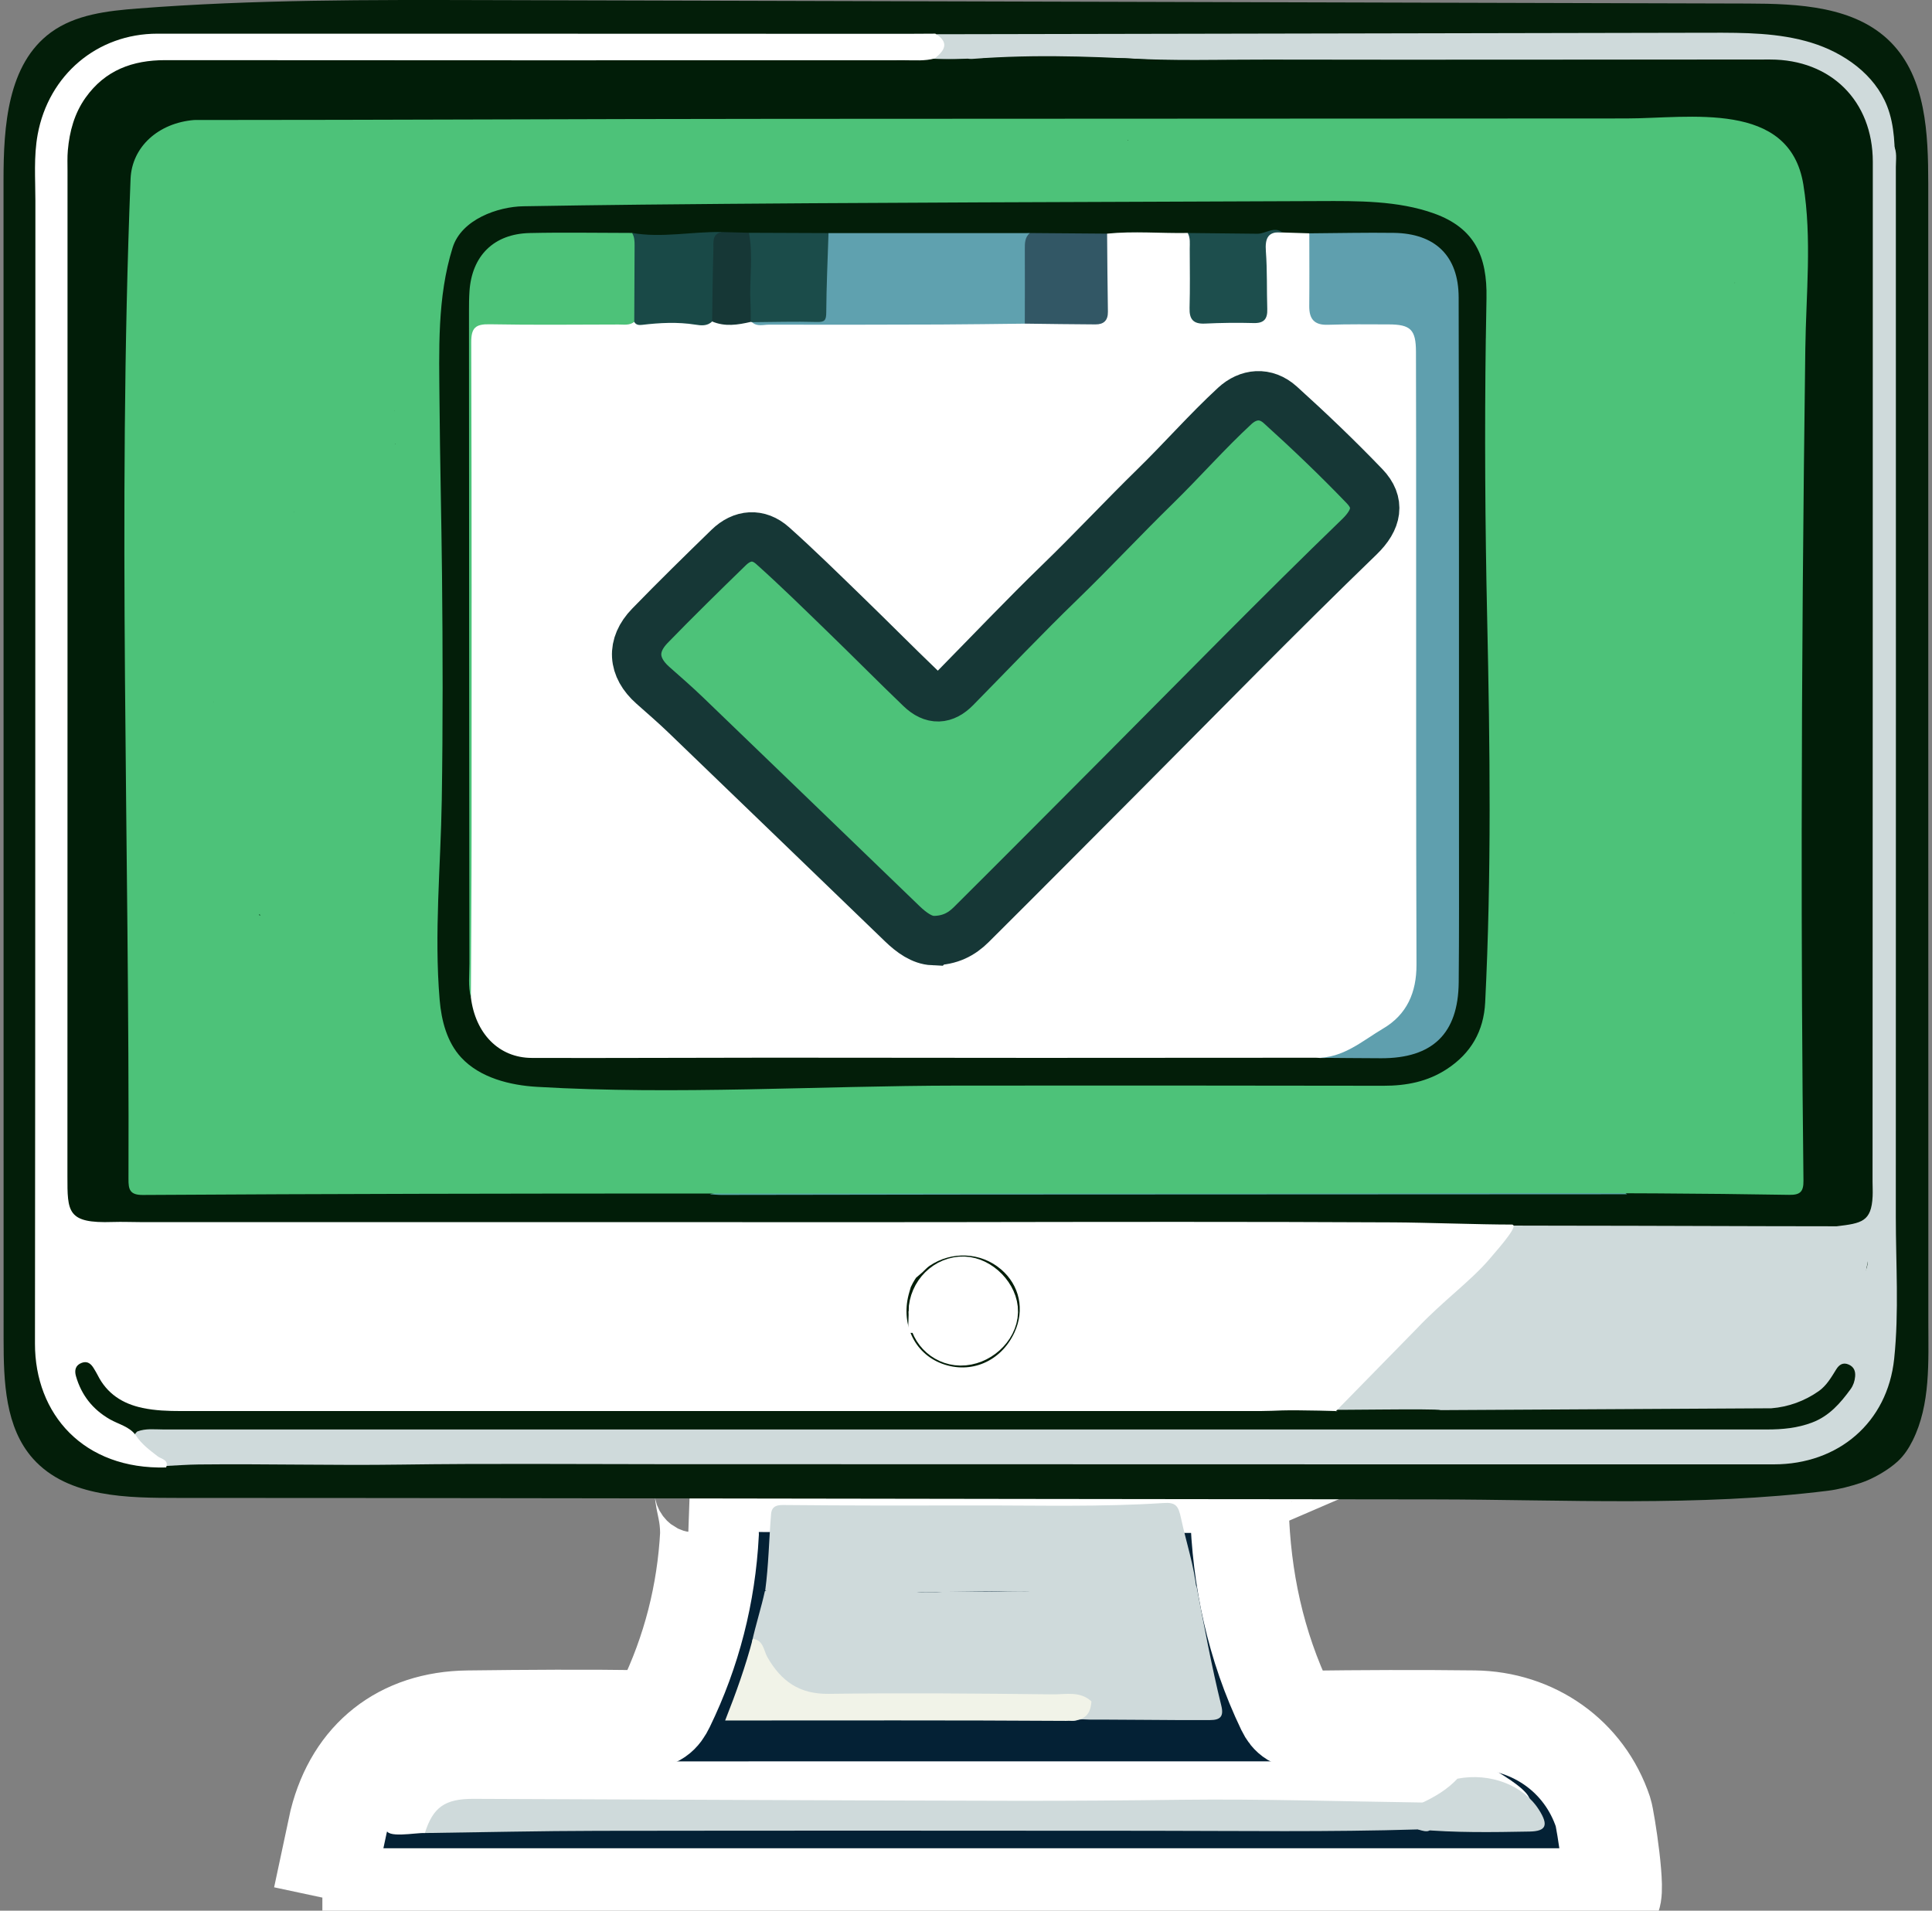
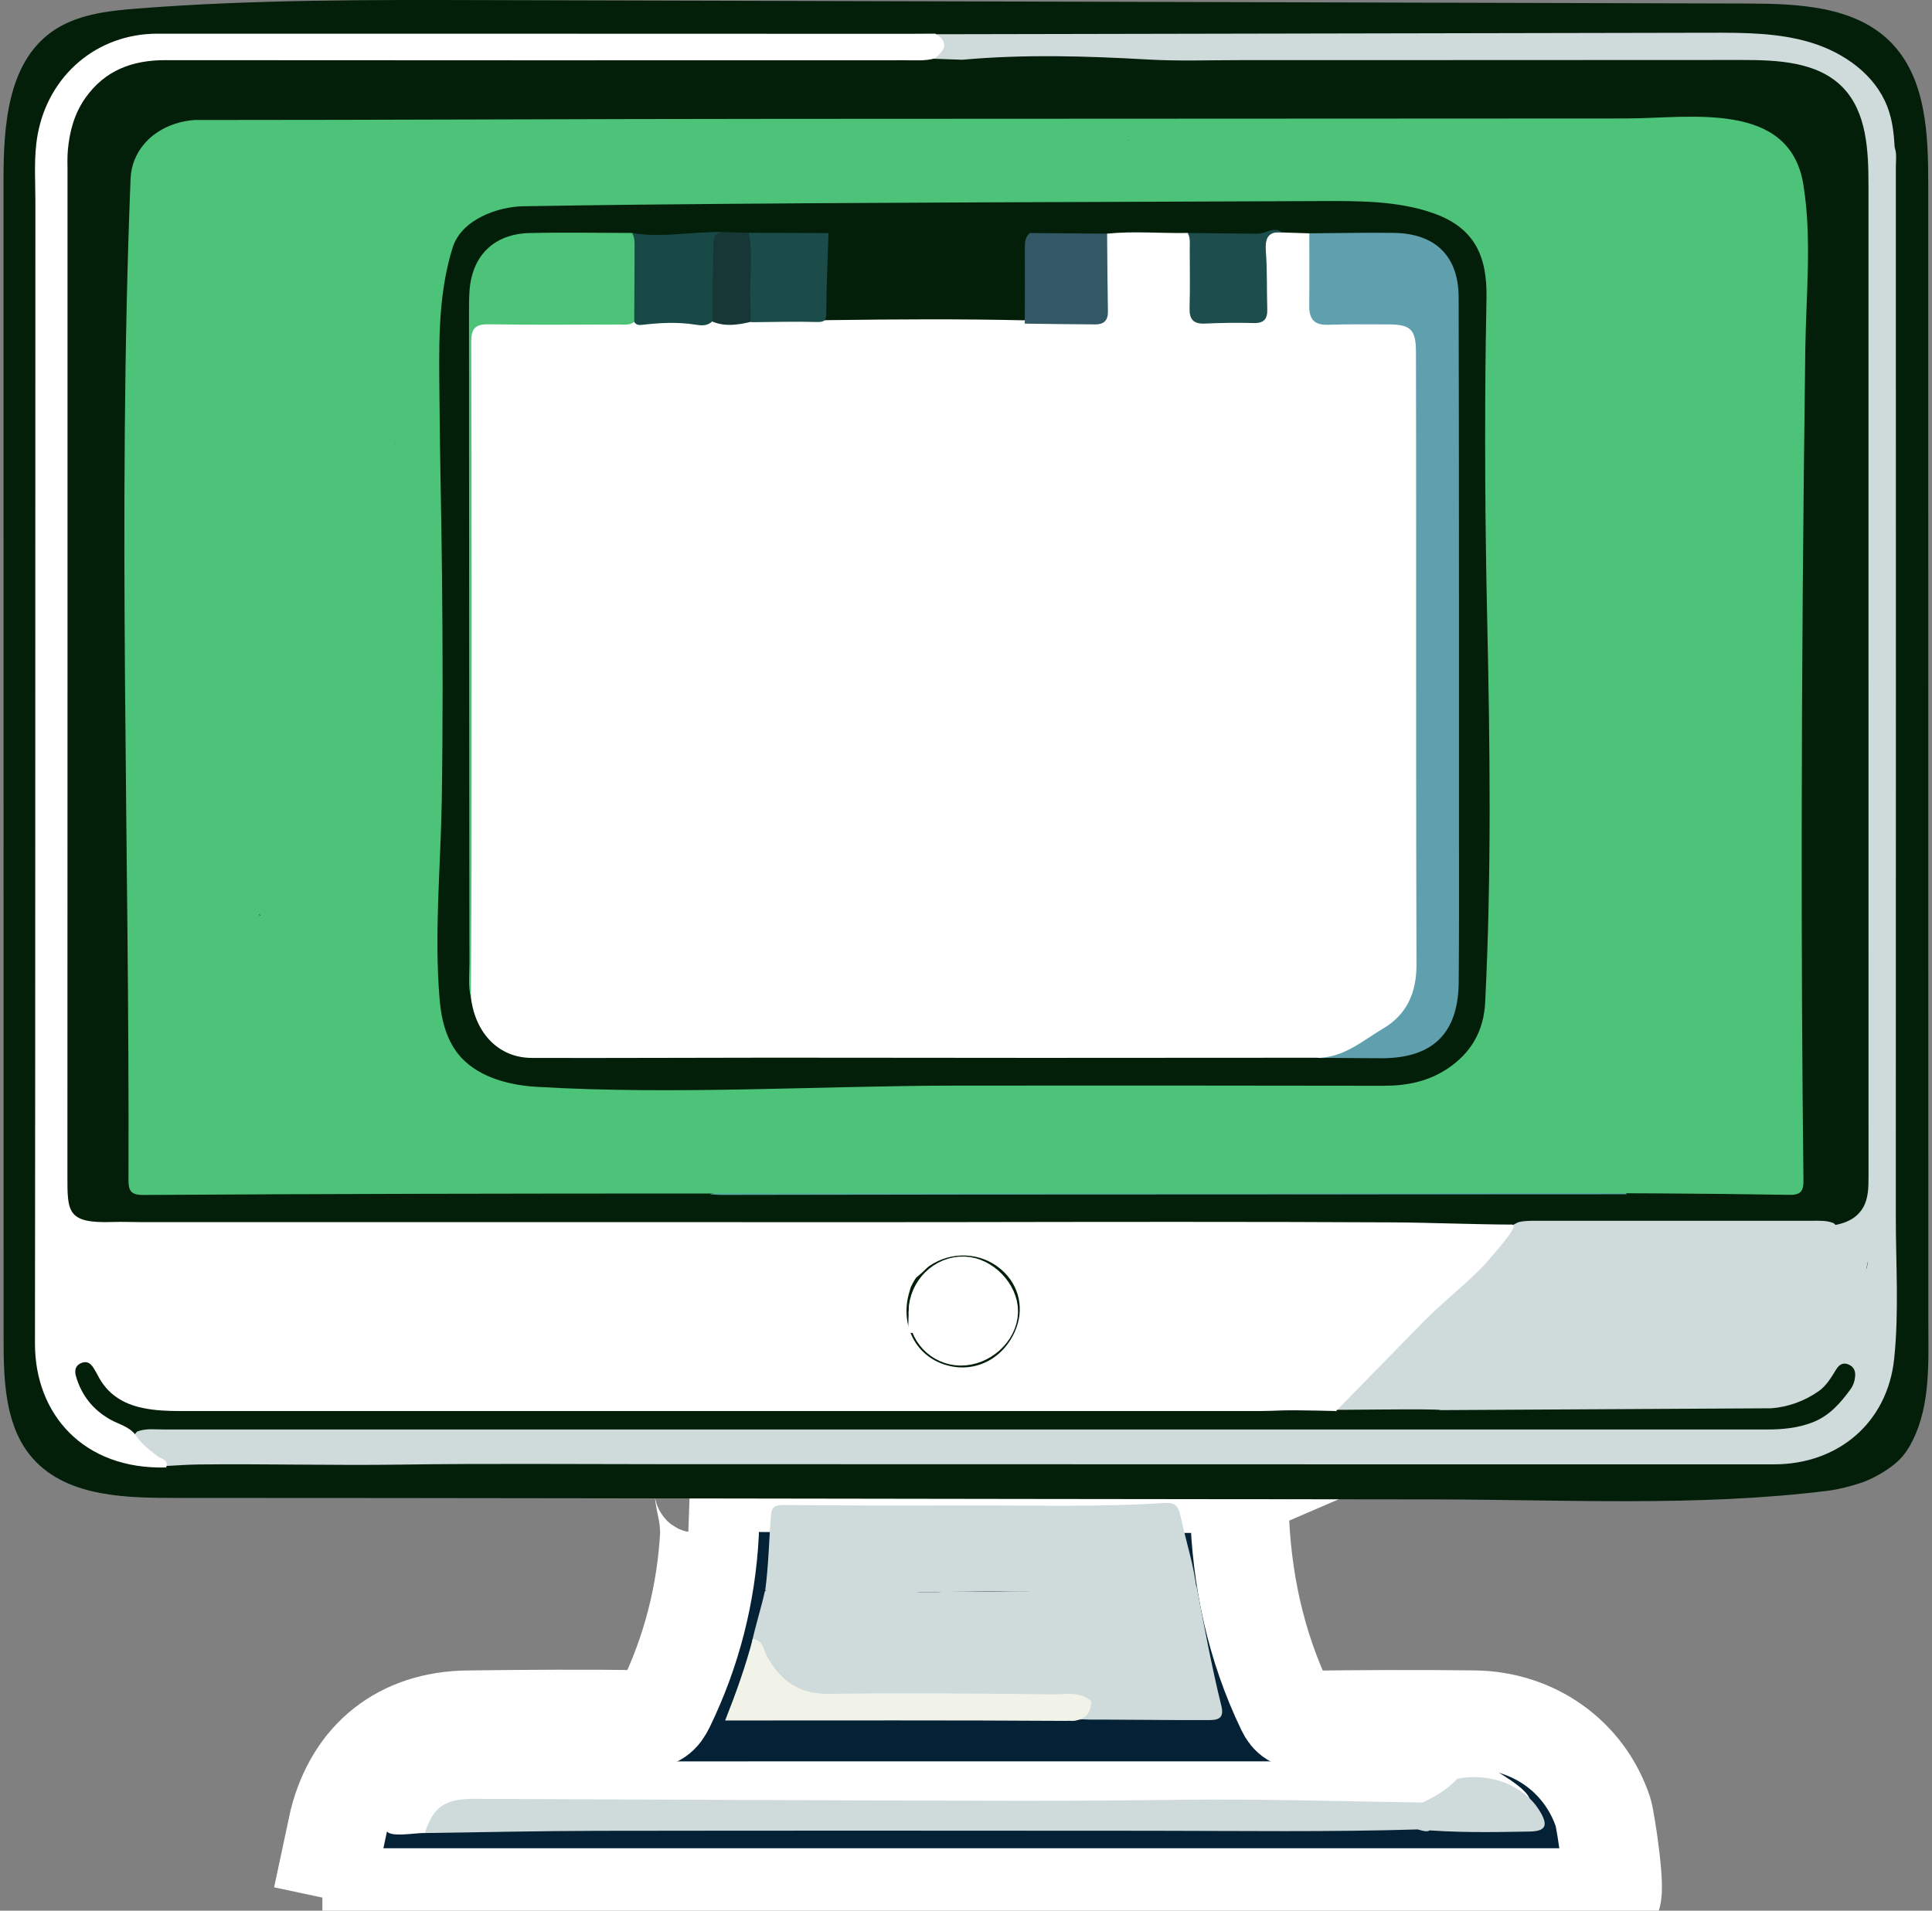
<svg xmlns="http://www.w3.org/2000/svg" width="274" height="271" viewBox="0 0 274 271" fill="none">
  <rect x="0" y="0" width="274" height="271" fill="#808080" stroke="none" />
  <g clip-path="url(#clip0_557_3583)">
    <path d="M45.719 269.138C80.775 269.149 115.831 269.141 150.887 269.141C176.71 269.141 202.534 269.141 228.36 269.141C229.424 269.141 227.681 258.002 227.355 257.029C224.689 249.041 217.441 244.021 209.079 243.917C201.075 243.819 193.068 243.859 185.067 243.96C183.648 243.978 182.945 243.562 182.351 242.326C178.066 233.402 176.045 223.963 175.774 214.11C175.965 213.795 176.206 213.461 176.196 213.103C176.145 211.604 176.649 210.809 177.506 210.437L98.104 210.268C98.871 210.321 99.746 210.496 99.812 211.352C99.974 213.424 100.592 214.389 100.624 217.516C100.171 226.066 98.101 234.2 94.355 241.91C93.706 243.249 92.981 243.912 91.236 243.885C82.951 243.761 74.663 243.822 66.375 243.922C56.978 244.034 50.319 249.274 48.019 258.382L45.722 269.141" fill="#042135" />
    <path d="M45.719 269.138C80.775 269.149 115.831 269.141 150.887 269.141C176.71 269.141 202.534 269.141 228.36 269.141C229.424 269.141 227.681 258.002 227.355 257.029C224.689 249.041 217.441 244.021 209.079 243.917C201.075 243.819 193.068 243.859 185.067 243.96C183.648 243.978 182.945 243.562 182.351 242.326C178.066 233.402 176.045 223.963 175.774 214.11C175.965 213.795 176.206 213.461 176.196 213.103C176.145 211.604 176.649 210.809 177.506 210.437L98.104 210.268C98.871 210.321 99.746 210.496 99.812 211.352C99.974 213.424 100.592 214.389 100.624 217.516C100.171 226.066 98.101 234.2 94.355 241.91C93.706 243.249 92.981 243.912 91.236 243.885C82.951 243.761 74.663 243.822 66.375 243.922C56.978 244.034 50.319 249.274 48.019 258.382L45.722 269.141" stroke="white" stroke-width="14" stroke-miterlimit="10" />
    <path d="M106.663 232.808C107.151 230.559 107.986 227.928 108.475 225.682C108.894 225.504 109.244 225.112 109.69 225.08C116.033 224.642 122.376 224.197 128.708 225.21C129.886 225.966 130.292 225.796 131.468 225.814C134.028 225.851 133.189 225.687 137.24 225.732C141.705 225.783 141.745 225.687 144.462 225.682C145.727 225.682 146.931 225.785 148.348 225.085C154.487 224.162 160.65 224.703 166.802 224.769C167.547 224.777 169.203 224.39 169.699 224.995C170.752 230.503 171.845 236.415 173.206 241.907C173.599 243.488 173.031 243.952 171.62 243.96C168.42 243.978 165.221 243.952 162.024 243.928C160.379 243.915 158.737 243.904 157.092 243.899C156.294 243.899 155.492 243.888 154.694 243.899C154.139 243.904 153.23 243.761 152.728 243.994C150.34 244.679 150.303 241.109 147.921 241.133C138.538 241.226 129.152 241.175 119.768 241.17C112.003 241.165 109.408 240.003 106.668 232.813L106.663 232.808Z" fill="#CFDADB" />
    <path d="M128.732 225.825C127.711 225.822 126.682 225.735 125.671 225.732C123.718 225.727 121.766 225.724 119.81 225.719C115.948 225.711 112.385 225.591 108.525 225.581C109.013 221.918 109.055 218.402 109.355 214.744C109.448 213.609 110.207 213.448 111.098 213.458C120.185 213.546 129.271 213.543 138.354 213.522C147.205 213.501 156.103 213.755 164.932 213.18C166.746 213.047 167.115 213.535 167.497 215.341C168.208 218.693 169.37 222.109 169.704 225.583C169.696 225.475 156.662 225.74 155.538 225.732C151.07 225.697 146.605 225.687 142.138 225.695C137.67 225.705 133.195 225.825 128.732 225.825Z" fill="#CFDADB" />
    <path d="M201.109 259.471C188.5 259.853 175.888 259.673 163.276 259.662C137.131 259.641 110.987 259.63 84.839 259.67C76.647 259.683 68.455 259.874 60.26 259.983C59.225 258.45 60.247 257.363 61.154 256.357C62.817 254.514 65.059 254.005 67.425 253.997C82.062 253.941 96.716 253.538 111.331 254.146C120.081 254.509 128.782 253.504 137.492 254.077C144.477 254.535 151.457 254.607 158.442 254.419C164.589 254.252 170.739 254.238 176.885 254.154C185.046 254.042 193.217 254.252 201.356 255.039C202.603 255.721 202.282 257.097 202.69 258.148C203.415 260.007 202.362 259.893 201.109 259.471Z" fill="#CFDADB" />
    <path d="M201.765 255.655C190.373 255.501 178.976 255.13 167.587 255.265C159.681 255.361 151.776 255.425 143.87 255.411C118.304 255.369 92.74 255.226 67.174 255.133C63.086 255.117 61.409 256.324 60.255 259.986C58.955 259.909 54.644 260.811 54.806 259.373C55.22 255.671 57.907 252.369 61.162 250.693C62.924 249.786 64.945 249.791 66.876 249.813C68.988 249.837 71.097 249.829 73.209 249.829C77.618 249.831 82.025 249.829 86.434 249.829C93.52 249.826 100.603 249.818 107.689 249.818C135.68 249.818 163.385 249.823 191.376 249.818C196.435 249.818 208.188 248.595 211.957 251.051C226.761 259.737 204.346 255.87 201.762 255.655H201.765Z" fill="white" />
    <path d="M106.761 232.438C108.294 232.627 108.299 234.112 108.841 235.053C110.785 238.437 113.361 240.297 117.51 240.241C128.106 240.098 138.707 240.196 149.303 240.312C151.139 240.334 153.179 239.814 154.789 241.312C154.643 243.622 153.381 244.089 151.184 244.076C135.168 243.972 119.153 244.02 102.842 244.02C104.392 240.1 105.742 236.321 106.761 232.438Z" fill="#F1F3E8" />
    <path d="M176.549 212.631C185.505 212.642 194.461 212.652 203.417 212.663C221.834 212.684 240.898 213.724 259.227 211.437C260.782 211.244 262.461 210.798 263.952 210.305C265.655 209.743 267.825 208.48 269.141 207.266C270.027 206.446 270.704 205.423 271.242 204.343C273.816 199.206 273.481 193.098 273.481 187.51C273.481 180.819 273.481 174.125 273.481 167.434C273.481 154.049 273.479 140.664 273.476 127.282C273.473 100.512 273.471 73.744 273.468 46.974C273.468 40.015 273.468 33.053 273.468 26.094C273.468 18.974 273.158 11.057 268.152 5.992C263.085 0.865 255.057 0.52 247.849 0.502C188.227 0.34 128.61 0.178 68.991 0.016C52.5 -0.029 35.986 -0.071 19.543 1.205C15.24 1.539 10.714 2.048 7.228 4.591C1.07 9.087 0.5 17.897 0.5 25.521C0.503 80.34 0.508 135.158 0.511 189.977C0.511 195.928 0.725 202.465 4.694 206.9C9.671 212.461 18.312 212.445 25.18 212.453C65.123 212.453 105.068 212.549 145.011 212.596C155.524 212.61 166.038 212.62 176.551 212.634L176.549 212.631Z" fill="#031E09" />
    <path d="M251.223 199.739C253.637 199.548 255.94 198.707 257.922 197.317C259.034 196.538 259.713 195.36 260.416 194.222C260.822 193.565 261.368 193.185 262.177 193.533C262.931 193.859 263.169 194.472 263.098 195.243C263.039 195.885 262.838 196.495 262.466 197.01C261.013 199.009 259.434 200.837 256.999 201.76C254.914 202.55 252.794 202.746 250.597 202.746C174.8 202.736 99.003 202.736 23.206 202.746C21.954 202.746 20.676 202.563 19.455 203.038C18.482 203.94 19.392 204.515 19.874 205.064C20.875 206.207 22.217 206.96 23.374 207.928C24.976 207.851 26.576 207.727 28.178 207.708C37.718 207.605 47.255 207.862 56.798 207.727C69.073 207.554 81.353 207.666 93.631 207.668C129.573 207.674 165.515 207.687 201.457 207.692C218.165 207.695 234.871 207.692 251.579 207.692C260.734 207.692 267.687 201.749 268.635 192.721C269.338 186.017 268.865 179.259 268.868 172.526C268.887 122.908 268.884 73.29 268.873 23.672C268.873 22.638 269.08 21.561 268.55 20.572C267.377 21.805 267.78 23.354 267.778 24.781C267.754 67.57 267.759 110.356 267.762 153.144C267.762 158.295 267.709 163.448 267.844 168.598C268.176 168.951 268.088 169.593 268.054 170.096C268.027 170.515 267.966 170.935 267.937 171.354C267.95 171.701 267.963 172.051 267.979 172.398C267.916 172.048 267.913 171.701 267.937 171.354C267.9 170.436 267.868 169.516 267.844 168.598C267.73 168.479 267.571 168.391 267.34 168.354C266.372 168.2 266.045 169.041 265.96 169.852C265.661 172.764 264.931 175.647 265.345 178.61C265.47 179.503 265.287 180.283 264.522 180.861L265.064 178.053C265.265 175.634 263.825 174.075 261.453 174.356C261.063 174.401 260.673 174.433 260.283 174.456C260.092 174.51 259.827 174.528 259.546 174.533C257.691 174.563 255.839 174.523 254.492 174.547C256.16 174.451 258.19 174.589 260.283 174.459C260.668 174.35 260.753 174.093 260.044 173.478C259.047 173.072 257.986 173.146 256.943 173.144C243.999 173.136 231.058 173.136 218.115 173.144C217.207 173.144 216.295 173.122 215.393 173.335C213.716 173.984 212.867 175.517 211.766 176.756C208.32 180.631 203.861 183.977 200.505 187.937C200.587 189.441 187.118 198.368 187.314 199.922C188.03 200.068 203.656 199.733 204.343 200.001" fill="#CFDADB" />
-     <path d="M268.242 170.295C268.276 169.791 268.364 169.15 268.032 168.797C268.056 169.714 268.088 170.635 268.125 171.552C268.152 171.133 268.213 170.714 268.242 170.295Z" fill="#CFDADB" />
    <path d="M254.686 174.741C256.031 174.717 257.885 174.756 259.739 174.727C260.021 174.722 260.286 174.706 260.477 174.65C258.386 174.78 256.354 174.645 254.686 174.738V174.741Z" fill="#CFDADB" />
    <path d="M136.471 8.476C145.218 7.681 154.015 7.941 162.772 8.439C167.118 8.686 171.482 8.529 175.833 8.529C180.746 8.529 185.659 8.529 190.572 8.529C199.507 8.527 208.44 8.521 217.375 8.519C226.31 8.516 235.242 8.511 244.177 8.508H246.992C252.083 8.506 257.763 8.739 261.321 12.375C264.777 15.91 264.99 21.397 264.99 26.341C264.99 73.195 264.995 120.052 264.998 166.906C264.998 168.402 264.976 169.977 264.226 171.272C261.965 175.162 255.94 173.346 251.736 174.947C253.688 175.446 255.739 175.038 257.742 174.839C259.747 174.64 261.947 174.714 263.52 175.971C265.093 177.228 265.462 180.05 263.764 181.137C263.875 181.845 264.958 181.975 265.48 181.482C266.003 180.989 266.096 180.209 266.162 179.493C266.481 175.934 266.799 172.372 267.117 168.813C267.136 171.203 267.674 173.59 268.688 175.756C268.706 125.149 268.725 74.545 268.743 23.938C268.743 20.939 268.73 17.86 267.64 15.067C265.881 10.561 261.52 7.479 256.895 6.058C252.271 4.636 247.348 4.634 242.511 4.644C205.933 4.716 169.354 4.785 132.775 4.856C132.982 4.856 131.86 6.572 131.704 6.702C131.194 7.121 130.42 7.577 130.215 8.254" fill="#CFDADB" />
    <path d="M264.063 181.704V181.699H264.056L264.063 181.704Z" fill="#CFDADB" />
-     <path d="M159.487 8.256C166.215 8.667 172.951 8.441 179.682 8.455C203.47 8.502 227.257 8.452 251.045 8.442C259.649 8.439 265.605 14.313 265.605 22.962C265.61 71.166 265.583 119.37 265.568 167.577C265.568 168.277 265.613 168.98 265.578 169.68C265.411 173.281 264.01 173.504 260.471 173.926C247.745 173.921 234.446 173.846 221.72 173.841C219.133 173.841 216.547 173.83 213.963 173.825C200.144 173.807 187.131 174.886 173.312 174.875C142.925 174.851 112.541 174.825 82.154 174.822C60.469 174.822 38.787 174.859 17.102 174.878C15.993 174.878 14.881 174.82 13.78 174.902C10.475 175.146 8.809 173.621 8.809 170.242C8.811 145.122 8.825 119.999 8.825 94.878C8.825 71.02 8.825 47.162 8.806 23.304C8.801 14.329 14.9 8.343 23.586 8.394C53.553 8.566 83.521 8.473 113.488 8.473C120.006 8.473 126.527 8.447 133.046 8.434C134.454 8.396 135.866 8.357 137.274 8.32C138.012 8.492 138.747 8.51 139.479 8.288" fill="#011D08" />
    <path d="M200.993 188.372C204.632 184.529 208.514 181.744 211.185 178.641C213.265 176.228 215.433 173.682 214.403 173.682C209.845 173.682 202.218 173.395 197.663 173.371C177.095 173.265 156.527 173.302 135.959 173.334C131.061 173.342 126.164 173.345 121.267 173.345C113.223 173.34 105.179 173.337 97.136 173.337C79.26 173.337 61.385 173.337 43.509 173.337C35.733 173.337 27.958 173.337 20.182 173.337C18.779 173.337 17.37 173.273 15.972 173.318C9.517 173.536 9.562 171.899 9.562 166.807C9.581 119.295 9.573 71.784 9.576 24.271C9.576 23.29 9.533 22.304 9.621 21.325C9.859 18.631 10.555 16.066 12.146 13.838C14.908 9.964 18.787 8.526 23.448 8.531C58.408 8.566 93.371 8.553 128.331 8.545C129.732 8.545 131.141 8.667 132.523 8.301C134.346 6.938 134.383 5.832 132.648 4.773C131.316 4.781 129.982 4.797 128.65 4.795C93.209 4.787 57.766 4.771 22.326 4.776C13.767 4.776 6.891 10.65 5.344 19.068C4.766 22.213 5.021 25.361 5.018 28.507C4.991 82.53 5.023 136.553 4.959 190.575C4.949 200.526 11.799 208.461 23.562 208.132C23.978 207.021 22.861 206.939 22.381 206.567C21.238 205.679 20.081 204.838 19.283 203.602C18.367 202.321 16.834 202.024 15.576 201.3C13.139 199.9 11.544 197.866 10.772 195.182C10.533 194.349 10.7 193.62 11.6 193.291C12.414 192.991 12.926 193.442 13.316 194.105C13.494 194.408 13.685 194.702 13.841 195.018C15.165 197.67 17.37 199.091 20.216 199.691C22.018 200.07 23.83 200.131 25.658 200.131C76.74 200.128 127.822 200.131 178.904 200.128C179.886 200.128 180.865 200.075 181.849 200.043C183.979 199.972 191.182 200.152 189.452 200.16M141.962 180.028C144.612 182.296 145.358 185.778 143.875 188.984C141.975 193.095 137.686 194.941 133.595 193.413C129.576 191.912 127.644 187.594 128.984 183.195C129.045 182.998 129.109 182.778 129.17 182.553C129.525 181.781 129.915 181.227 129.915 181.227L130.934 180.354C130.934 180.354 130.929 180.344 130.926 180.341C131.228 180.068 131.51 179.755 131.823 179.543C134.945 177.421 139.105 177.588 141.962 180.031V180.028Z" fill="white" />
    <path d="M130.244 181.54C132.584 179.069 135.33 177.761 138.773 178.777C142.896 179.994 145.183 184.309 143.811 188.152C142.289 192.417 137.715 194.541 133.592 192.897C129.658 191.327 127.873 186.799 129.629 182.837C129.825 182.394 130.048 181.962 130.257 181.525L130.244 181.538V181.54Z" fill="#041F0A" />
    <path d="M100.667 169.385C102.707 168.706 104.835 169.467 106.891 169.011C139.721 169.024 172.551 169.038 205.378 169.048C213.096 169.051 220.81 169.043 228.528 169.059C229.276 169.059 230.082 168.823 230.756 169.385C199.879 169.398 169.001 169.409 138.124 169.428C126.196 169.436 114.269 169.465 102.341 169.478C101.784 169.478 101.227 169.417 100.67 169.382L100.667 169.385Z" fill="#58A7A7" />
    <path d="M131.844 186.048C131.9 183.333 134.105 181.137 136.694 181.219C139.073 181.293 141.427 183.723 141.379 186.056C141.328 188.483 138.832 190.719 136.219 190.682C133.746 190.645 131.794 188.576 131.847 186.048H131.844Z" fill="white" stroke="white" stroke-width="6" stroke-miterlimit="10" />
    <path d="M178.615 28.298C181.942 28.309 185.269 28.319 188.595 28.33C188.922 28.075 189.248 28.081 189.577 28.325C192.938 28.333 196.307 28.224 199.663 28.383C203.611 28.569 206.598 30.743 209.211 33.515C210.899 34.592 211.639 36.111 211.352 38.108C212.005 49.676 211.596 61.253 211.57 72.826C211.525 92.964 211.684 113.104 211.708 133.241C211.713 137.089 211.973 140.982 211.018 144.759C209.556 150.532 204.232 154.672 198.173 154.688C180.557 154.733 162.939 154.707 145.323 154.699C136.9 154.694 128.477 154.667 120.057 154.648C117.651 154.272 115.247 154.115 112.828 154.572C110.668 154.98 108.564 154.025 106.394 154.269C105.437 154.378 104.434 154.126 103.532 154.651C97.52 154.664 91.509 154.678 85.497 154.691C83.537 154.85 81.555 154.073 79.608 154.818C77.244 154.609 74.859 154.882 72.503 154.349C70.044 153.789 67.943 152.638 66.078 150.989C62.995 149.395 60.682 143.902 61.828 140.897C61.852 114.658 61.876 88.415 61.894 62.176C61.894 60.773 61.865 59.373 61.852 57.97C60.65 55.686 60.82 53.408 61.891 51.138C61.891 48.199 61.873 45.263 61.891 42.325C61.931 35.435 64.608 31.425 70.813 28.916C72.673 28.147 74.652 28.494 76.573 28.298C81.08 28.317 85.59 28.338 90.097 28.356C91.636 27.354 93.191 27.415 94.759 28.282C111.034 28.272 127.307 28.264 143.583 28.24C144.416 28.24 145.252 28.099 146.085 28.022C146.196 28.006 146.308 27.991 146.416 27.974C147.751 27.648 149.122 27.924 150.467 27.736C150.953 27.693 151.436 27.696 151.919 27.768C158.723 27.426 165.526 27.887 172.328 27.709C172.619 27.701 172.85 27.866 173.028 28.099C174.874 28.622 176.758 28.046 178.612 28.295L178.615 28.298Z" fill="#031E09" />
    <path d="M222.245 138.505C222.123 140.192 221.288 141.149 219.839 141.094C218.332 141.038 217.367 139.988 217.383 138.463C217.398 137.062 218.433 136.28 219.754 136.315C221.166 136.352 221.985 137.304 222.243 138.503L222.245 138.505Z" fill="#092714" />
    <path d="M28.719 160.705C28.552 162.124 27.939 163.175 26.382 163.164C24.859 163.156 24.058 162.148 24.047 160.729C24.037 159.377 24.896 158.39 26.247 158.361C27.661 158.332 28.557 159.212 28.717 160.703L28.719 160.705Z" fill="#042613" />
    <path d="M157.01 33.138C160.82 32.753 164.634 33.111 168.447 33.042C169.601 33.634 169.537 34.74 169.561 35.777C169.614 38.15 169.595 40.526 169.577 42.9C169.566 44.369 170.115 45.086 171.675 45.04C173.349 44.993 175.026 44.987 176.7 44.993C178.549 44.998 179.17 44.115 179.125 42.41C179.082 40.874 179.165 39.336 178.92 37.811C178.809 37.121 178.732 36.426 178.737 35.726C178.751 33.281 179.411 32.708 181.908 32.973C183.168 33.013 184.431 33.053 185.691 33.093C186.495 33.857 186.444 34.867 186.46 35.843C186.505 38.227 186.471 40.614 186.489 43.001C186.5 44.576 187.195 45.292 188.781 45.311C191.31 45.343 193.835 45.3 196.363 45.343C200.449 45.412 201.619 46.549 201.627 50.671C201.656 69.339 201.638 88.004 201.64 106.672C201.64 116.498 201.542 126.324 201.68 136.147C201.752 141.271 199.579 144.782 195.265 147.358C192.562 148.973 189.88 150.299 186.643 150.02C173.397 150.028 160.151 150.044 146.905 150.041C134.351 150.041 121.795 150.01 109.241 150.012C97.964 150.012 86.686 150.084 75.406 150.047C70.752 150.031 67.41 146.596 66.778 141.435C66.675 140.526 66.728 139.613 66.728 138.704C66.725 108.555 66.725 78.406 66.728 48.257C66.728 45.669 66.961 45.372 69.582 45.332C76.175 45.231 82.768 45.372 89.355 45.245C93.249 45.242 97.149 45.191 101.049 45.255C102.858 45.526 104.665 45.398 106.477 45.234C106.732 45.25 106.978 45.29 107.228 45.34C110.791 45.589 114.348 45.449 117.908 45.401C126.987 45.282 136.068 45.221 145.143 45.428C147.65 45.258 150.163 45.372 152.672 45.348C156.28 45.313 156.328 45.279 156.341 41.762C156.349 39.739 156.32 37.718 156.357 35.694C156.373 34.798 156.304 33.862 157.013 33.133L157.01 33.138Z" fill="white" />
    <path d="M186.64 150.028C190.463 150.123 193.201 147.628 196.188 145.862C199.531 143.886 200.902 140.754 200.889 136.823C200.82 116.05 200.847 95.276 200.839 74.502C200.836 66.291 200.841 58.08 200.815 49.87C200.804 46.751 200.051 46.021 196.952 46.011C194.074 46.003 191.193 45.968 188.317 46.064C186.383 46.127 185.664 45.236 185.68 43.412C185.714 39.972 185.688 36.535 185.688 33.095C189.683 33.069 193.681 32.973 197.676 33.029C203.553 33.111 206.853 36.312 206.869 42.163C206.93 67.546 206.911 92.931 206.917 118.314C206.917 125.324 206.943 132.331 206.877 139.34C206.808 146.591 203.173 150.108 195.88 150.092C192.8 150.086 189.718 150.047 186.638 150.025L186.64 150.028Z" fill="#5F9FAE" />
-     <path d="M145.34 45.905C141.355 45.945 137.37 46.009 133.388 46.025C125.275 46.054 117.163 46.067 109.047 46.048C108.249 46.048 107.365 46.356 106.646 45.701C106.96 45.274 107.418 45.07 107.912 45.046C110.944 44.895 113.982 44.709 116.916 45.2C116.306 44.537 116.285 43.601 116.356 42.709C116.566 40.134 116.802 37.562 116.781 34.973C116.775 34.26 116.972 33.589 117.502 33.064C127.016 33.064 136.529 33.061 146.043 33.059C146.043 36.835 146.032 40.612 145.947 44.388C145.934 44.953 145.793 45.502 145.34 45.911V45.905Z" fill="#5FA1AF" />
    <path d="M89.951 45.645C89.28 46.186 88.484 46.024 87.725 46.027C81.626 46.037 75.527 46.106 69.431 45.992C67.447 45.955 66.823 46.486 66.831 48.546C66.905 71.741 66.889 94.936 66.879 118.131C66.876 125.905 66.815 133.678 66.781 141.446C66.364 139.863 66.576 138.247 66.574 136.653C66.537 105.786 66.526 74.918 66.513 44.053C66.513 43.141 66.521 42.229 66.582 41.319C66.916 36.278 70.038 33.167 75.116 33.053C79.955 32.944 84.799 33.037 89.638 33.039C90.508 33.453 90.771 34.236 90.806 35.103C90.917 38.02 90.92 40.937 90.806 43.852C90.779 44.541 90.67 45.252 89.954 45.647L89.951 45.645Z" fill="#4DC279" />
    <path d="M145.339 45.905C145.345 42.375 145.361 38.845 145.342 35.315C145.337 34.469 145.35 33.665 146.045 33.053C149.701 33.082 153.357 33.108 157.012 33.138C157.047 36.827 157.06 40.516 157.126 44.202C157.148 45.456 156.527 46.016 155.37 46.011C152.027 45.998 148.685 45.942 145.342 45.902L145.339 45.905Z" fill="#325765" />
    <path d="M89.951 45.645C89.967 42.044 89.978 38.442 89.999 34.841C90.002 34.212 89.986 33.594 89.636 33.037C93.859 33.777 98.067 32.841 102.282 32.91C101.566 36.138 101.826 39.416 101.765 42.678C101.746 43.704 101.898 44.797 100.993 45.597C100.308 46.276 99.417 46.173 98.632 46.048C96.09 45.645 93.57 45.778 91.039 46.078C90.625 46.128 90.19 46.096 89.949 45.648L89.951 45.645Z" fill="#194947" />
    <path d="M181.907 32.976C179.835 32.748 179.387 33.775 179.53 35.665C179.735 38.379 179.639 41.113 179.727 43.836C179.772 45.234 179.27 45.863 177.782 45.82C175.485 45.754 173.179 45.788 170.882 45.895C169.234 45.971 168.661 45.282 168.706 43.688C168.783 40.895 168.741 38.097 168.73 35.305C168.728 34.544 168.844 33.761 168.446 33.048C171.741 33.082 175.039 33.117 178.334 33.151C179.528 33.164 180.668 32.027 181.907 32.979V32.976Z" fill="#1D4E4D" />
    <path d="M117.502 33.058C117.383 36.811 117.205 40.563 117.181 44.319C117.173 45.438 116.959 45.703 115.815 45.669C112.762 45.581 109.7 45.677 106.644 45.698L106.472 45.655C106.347 45.488 106.156 45.34 106.132 45.141C105.641 41.096 105.426 37.052 106.212 33.016C109.976 33.032 113.738 33.045 117.502 33.061V33.058Z" fill="#1B4C4A" />
    <path d="M106.214 33.013C106.845 36.315 106.259 39.64 106.431 42.953C106.479 43.852 106.461 44.753 106.474 45.655C104.643 46.077 102.813 46.371 100.996 45.594C101.049 42.165 101.067 38.738 101.179 35.312C101.208 34.416 100.94 33.254 102.285 32.909C103.593 32.944 104.903 32.978 106.214 33.013Z" fill="#163736" />
    <path d="M146.09 28.011C147.475 28.369 148.953 27.541 150.303 28.34C148.905 28.154 147.43 28.945 146.09 28.011Z" fill="#61A0AF" />
    <path d="M255.521 117.373C255.542 94.743 255.736 72.11 256.033 49.485C256.134 41.797 256.991 33.817 255.757 26.192C253.81 14.159 239.566 16.796 230.658 16.801C217.25 16.806 203.845 16.814 190.437 16.82C163.624 16.833 136.81 16.843 109.997 16.857C82.51 16.87 55.007 17.021 27.531 17.021C22.49 17.432 18.697 20.806 18.516 25.391C16.638 72.648 18.386 119.948 18.222 167.222C18.216 168.651 18.365 169.497 20.251 169.484C72.936 169.155 125.628 169.327 178.313 169.295C203.455 169.28 228.61 169.046 253.744 169.468C255.312 169.494 255.789 169.022 255.771 167.45C255.577 150.76 255.503 134.068 255.519 117.373H255.521ZM30.232 99.556C30.232 99.556 30.253 99.538 30.266 99.527C30.269 99.54 30.271 99.554 30.277 99.567C30.263 99.562 30.247 99.559 30.234 99.554L30.232 99.556ZM36.952 129.817C36.888 129.814 36.829 129.811 36.768 129.809C36.768 129.756 36.766 129.703 36.76 129.655C36.827 129.703 36.89 129.753 36.952 129.814V129.817ZM41.655 72.574C41.671 72.564 41.684 72.556 41.7 72.548C41.703 72.556 41.706 72.566 41.708 72.574H41.655ZM159.965 19.861C159.976 19.888 159.981 19.915 159.994 19.941C159.965 19.941 159.939 19.936 159.912 19.936C159.931 19.912 159.949 19.885 159.965 19.861ZM55.909 58.226C55.909 58.226 55.925 58.218 55.933 58.216C55.933 58.237 55.928 58.256 55.928 58.274C55.923 58.258 55.915 58.242 55.909 58.224V58.226ZM56.053 62.937C56.069 62.955 56.082 62.974 56.098 62.992C56.082 63.003 56.069 63.016 56.053 63.027C56.053 62.998 56.053 62.966 56.053 62.937ZM103.681 154.887C103.681 154.887 103.67 154.863 103.665 154.85C103.673 154.86 103.678 154.871 103.686 154.881L103.681 154.887ZM210.719 47.984C210.543 61.218 210.62 74.378 210.912 87.627C211.313 105.807 211.538 123.998 210.631 142.167C210.427 146.238 208.628 149.381 205.203 151.625C202.452 153.428 199.438 154.001 196.194 153.996C176.084 153.966 155.975 153.951 135.866 153.972C116.086 153.993 95.878 155.311 76.141 154.149C72.347 153.927 68.092 152.879 65.42 150.004C63.393 147.824 62.6 144.761 62.351 141.796C61.557 132.347 62.502 122.903 62.653 113.451C62.82 102.845 62.796 92.234 62.688 81.628C62.603 73.431 62.396 65.231 62.332 57.033C62.276 49.703 61.979 42.203 64.194 35.116C65.449 31.104 70.633 29.316 74.201 29.255C79.794 29.16 85.383 29.083 90.976 29.024C123.023 28.695 155.081 28.664 187.134 28.52C192.496 28.497 198.266 28.438 203.38 30.276C209.185 32.361 210.928 36.403 210.817 42.279C210.78 44.184 210.75 46.085 210.724 47.984H210.719ZM245.936 129.49C245.936 129.477 245.936 129.467 245.936 129.453C245.944 129.459 245.952 129.467 245.96 129.472C245.952 129.477 245.944 129.485 245.936 129.49ZM246.05 40.198C246.042 40.155 246.04 40.11 246.032 40.068C246.04 40.07 246.048 40.073 246.056 40.076C246.056 40.118 246.053 40.158 246.05 40.2V40.198ZM255.535 32.53C255.54 32.536 255.548 32.541 255.553 32.546C255.545 32.544 255.54 32.538 255.532 32.533L255.535 32.53Z" fill="#4DC279" />
-     <path d="M132.327 133.408C130.751 133.339 129.287 132.294 127.952 131.007C117.715 121.136 107.488 111.257 97.242 101.397C95.733 99.946 94.149 98.573 92.581 97.186C89.718 94.655 89.485 91.521 92.167 88.76C95.828 84.991 99.582 81.313 103.349 77.65C105.254 75.799 107.578 75.608 109.573 77.388C113.117 80.552 116.508 83.893 119.922 87.203C123.493 90.661 126.984 94.199 130.571 97.639C132.29 99.289 133.908 99.193 135.513 97.562C140.448 92.544 145.295 87.436 150.346 82.541C154.922 78.106 159.265 73.447 163.815 68.996C167.646 65.252 171.174 61.215 175.111 57.577C177.008 55.824 179.494 55.543 181.579 57.425C185.686 61.136 189.697 64.971 193.528 68.962C195.745 71.272 195.318 73.693 192.79 76.136C181.324 87.216 170.187 98.623 158.936 109.918C151.882 116.999 144.836 124.088 137.752 131.135C136.389 132.493 134.731 133.402 132.33 133.405L132.327 133.408Z" fill="#4DC279" stroke="#163736" stroke-width="7" stroke-miterlimit="10" />
    <path d="M201.765 255.656C203.593 254.796 205.301 253.765 206.696 252.274C211.331 251.391 216.029 253.181 218.255 256.682C219.622 258.83 219.33 259.726 216.934 259.772C211.66 259.867 206.378 259.957 201.109 259.475C201.391 259.22 202.561 259.44 202.009 259.024C200.436 257.833 201.831 256.754 201.765 255.658V255.656Z" fill="#CFDADB" />
  </g>
  <defs>
    <clipPath id="clip0_557_3583">
      <rect width="273" height="271" fill="white" transform="translate(0.5)" />
    </clipPath>
  </defs>
</svg>